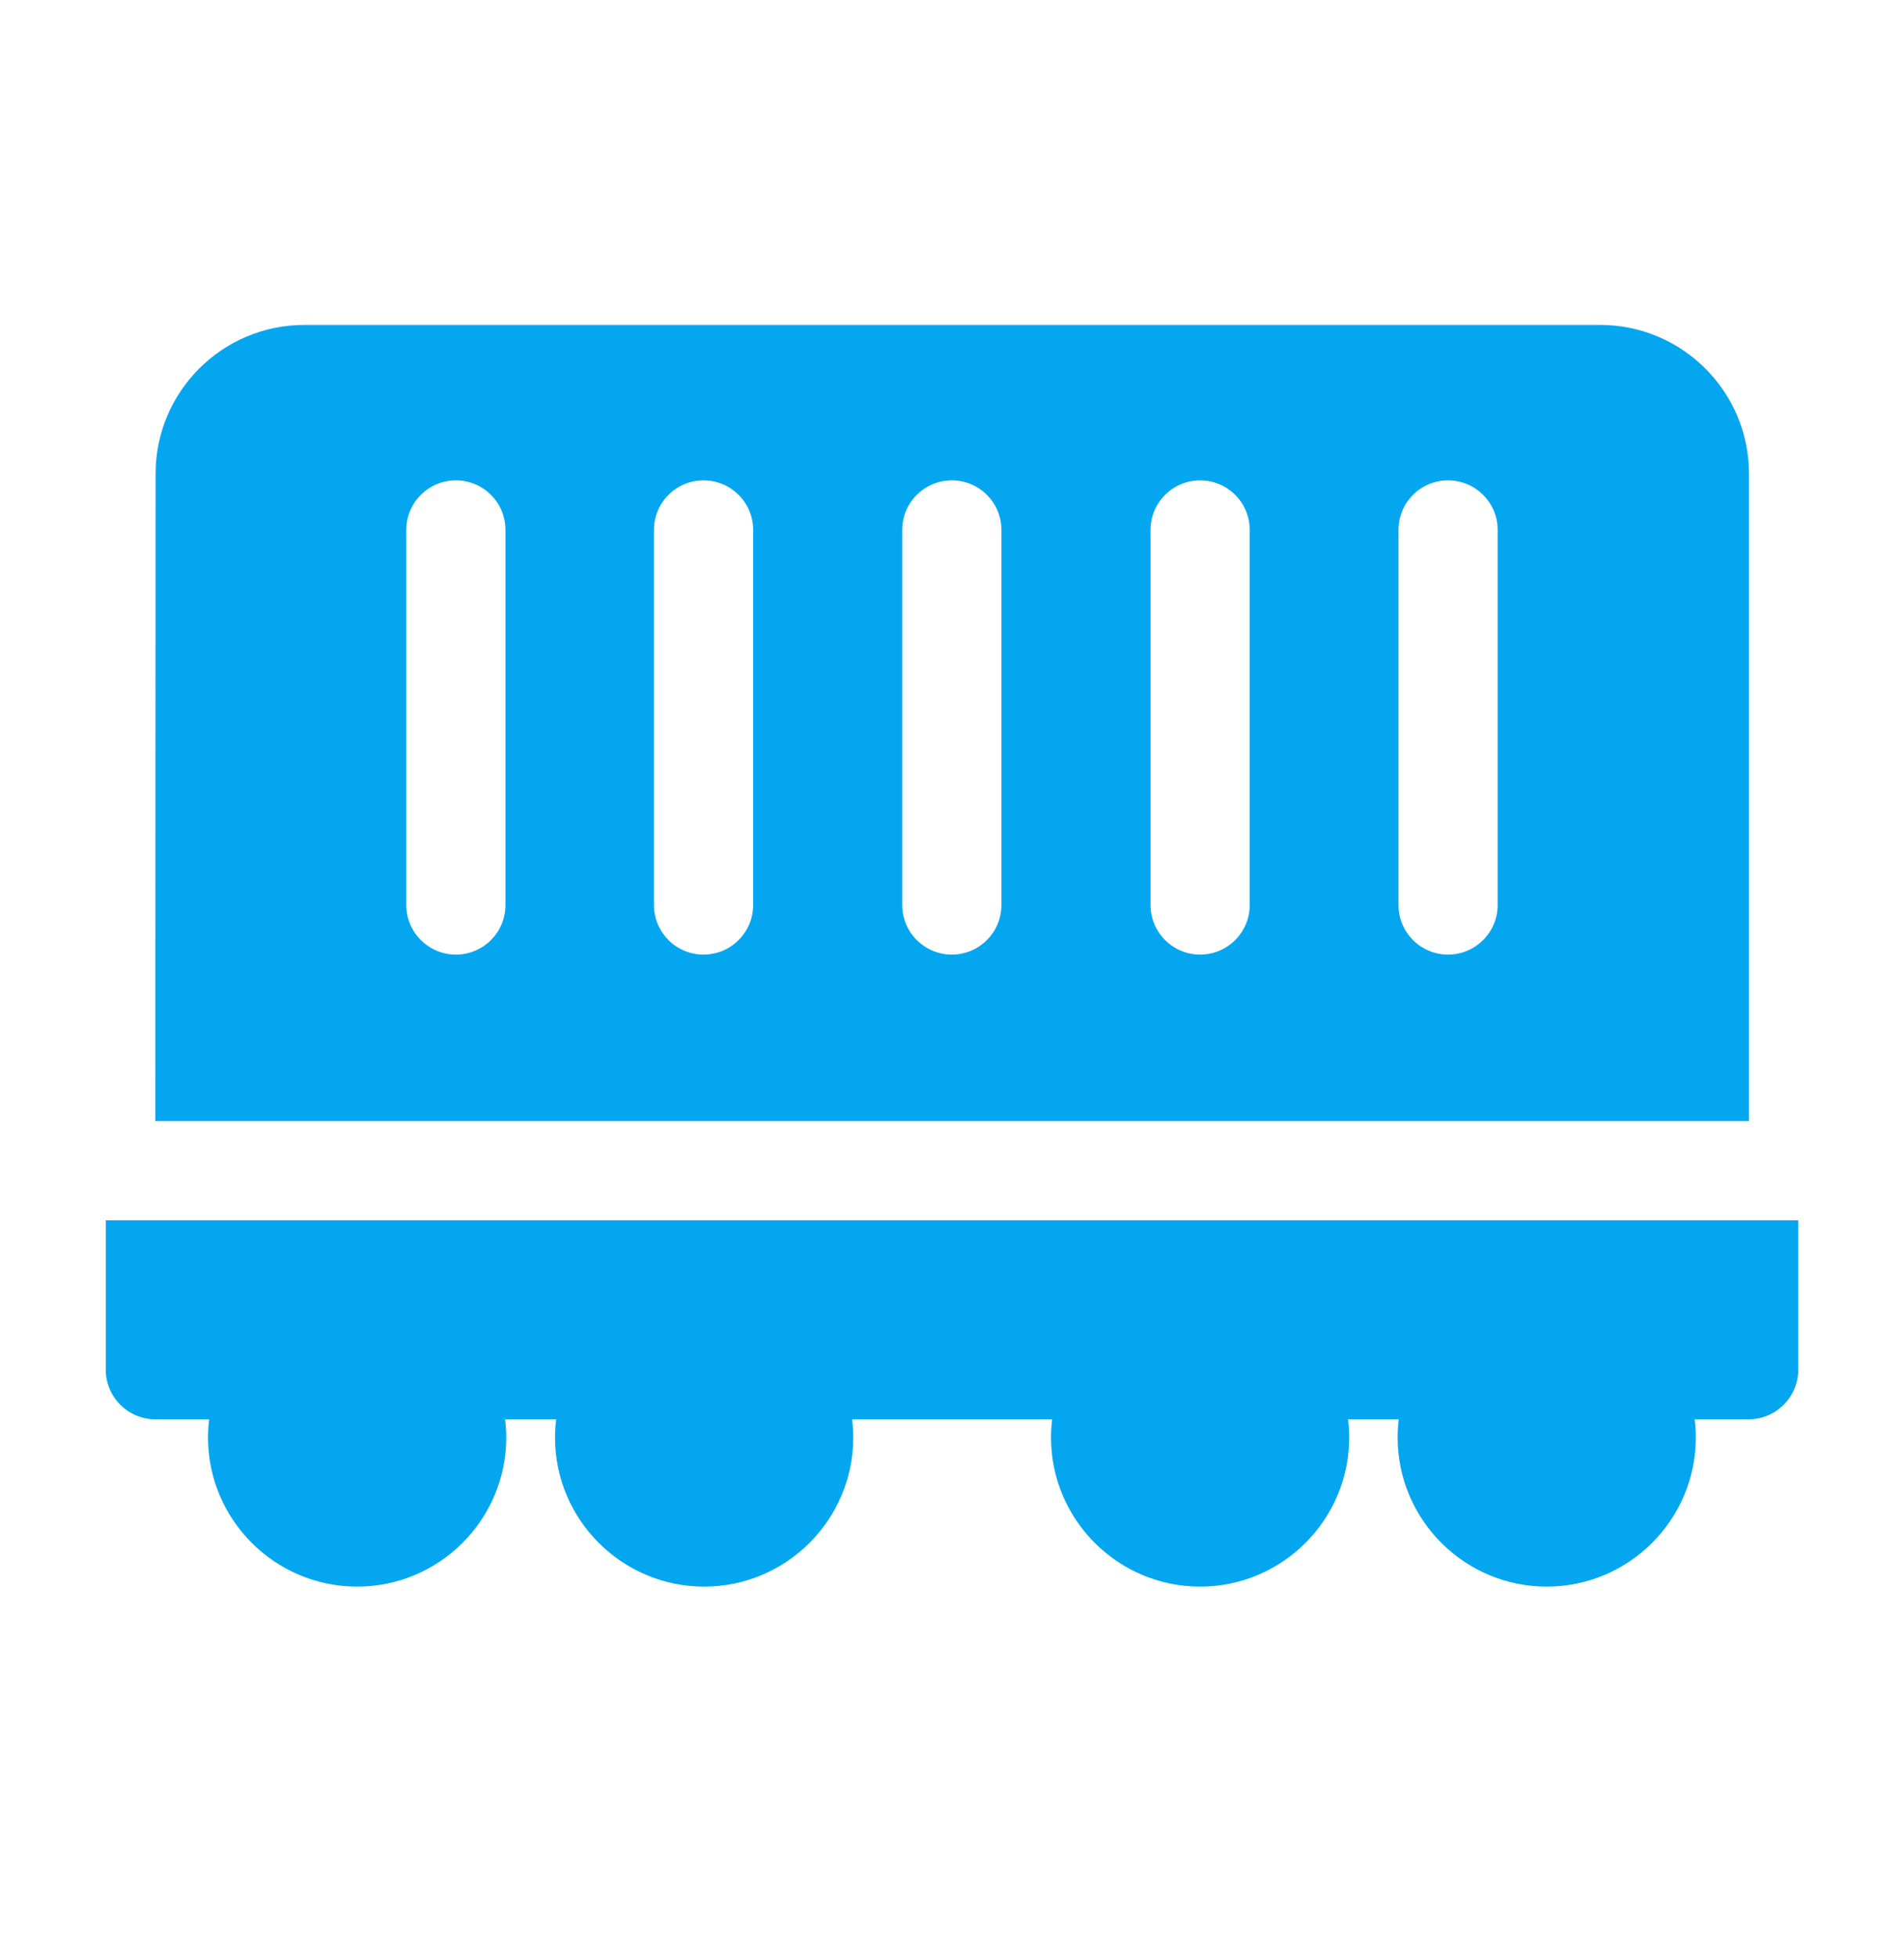
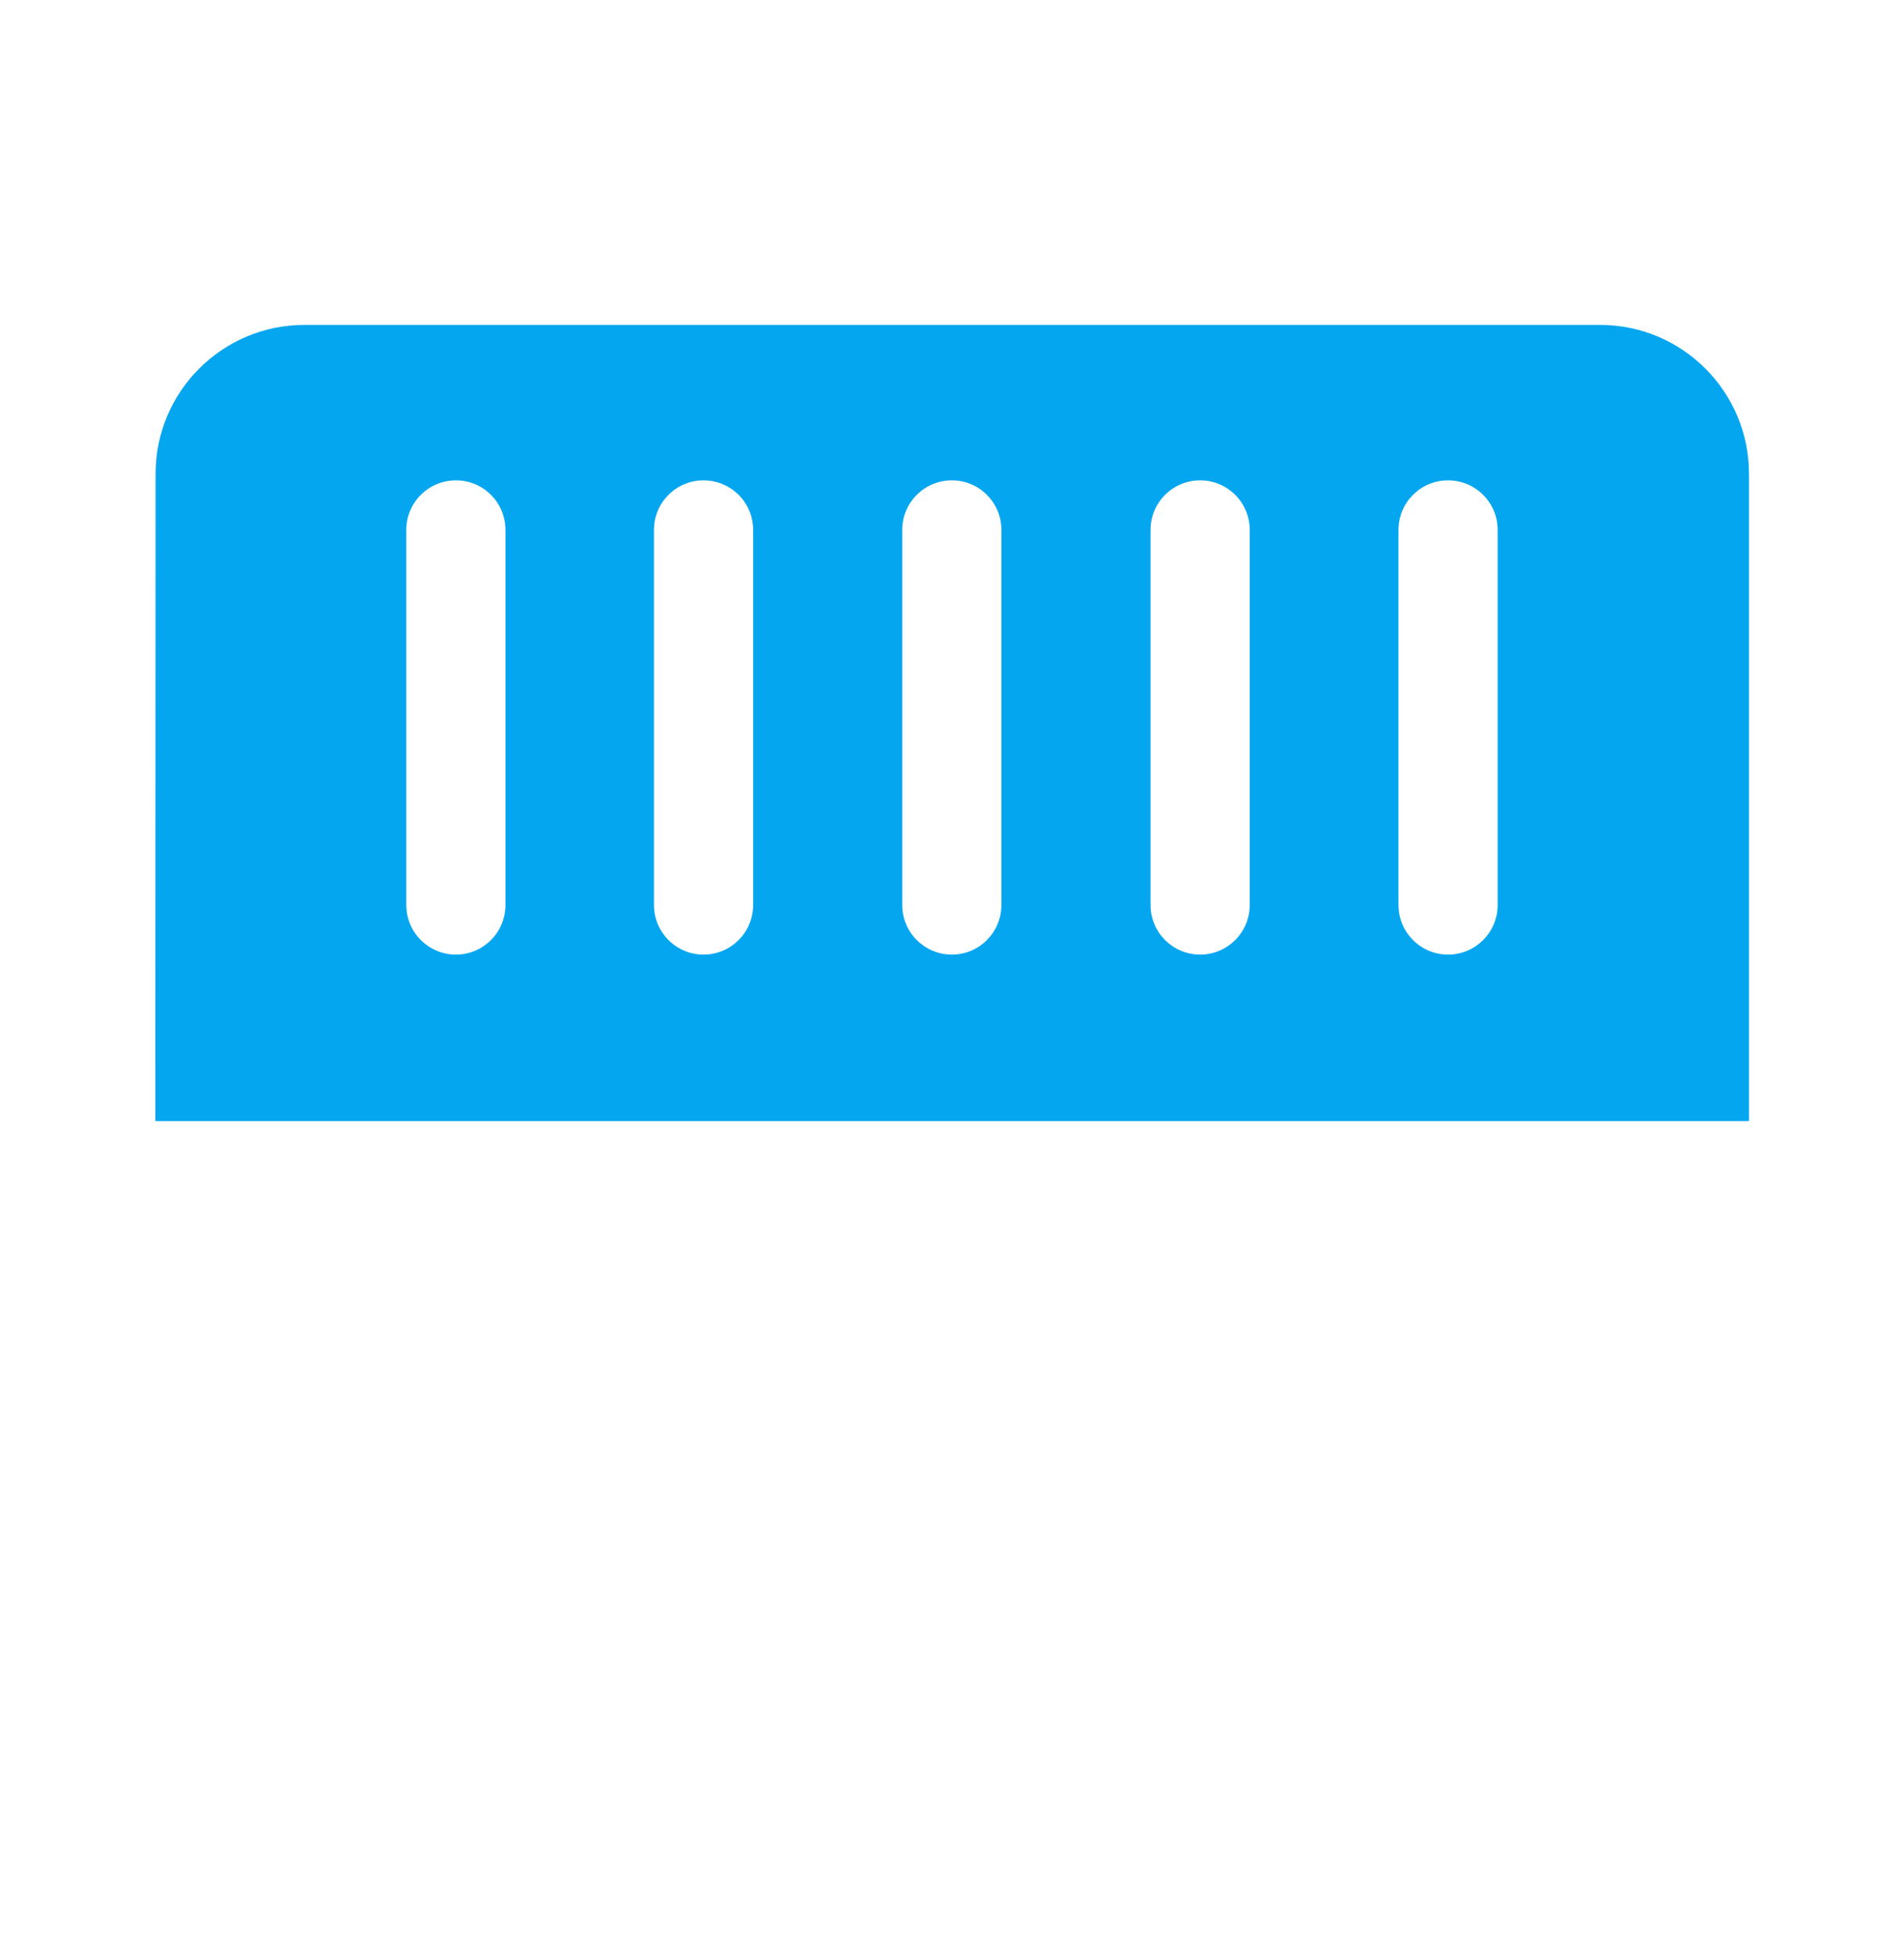
<svg xmlns="http://www.w3.org/2000/svg" width="36" height="37" viewBox="0 0 36 37" fill="none">
-   <path d="M2 23.067V25.892C2 26.41 2.42 26.829 2.938 26.829H3.955C3.941 26.942 3.933 27.057 3.933 27.173C3.933 28.727 5.198 29.992 6.753 29.992C8.307 29.992 9.572 28.727 9.572 27.173C9.572 27.057 9.564 26.942 9.55 26.829H10.516C10.502 26.942 10.494 27.057 10.494 27.173C10.494 28.727 11.759 29.992 13.314 29.992C14.868 29.992 16.133 28.727 16.133 27.173C16.133 27.057 16.125 26.942 16.111 26.829H19.893C19.88 26.942 19.872 27.057 19.872 27.173C19.872 28.727 21.137 29.992 22.691 29.992C24.246 29.992 25.51 28.727 25.51 27.173C25.51 27.057 25.502 26.942 25.489 26.829H26.447C26.434 26.942 26.426 27.057 26.426 27.173C26.426 28.727 27.69 29.992 29.245 29.992C30.799 29.992 32.064 28.727 32.064 27.173C32.064 27.057 32.056 26.942 32.042 26.829H33.062C33.58 26.829 34 26.41 34 25.892V23.067H2Z" fill="#05A6F0" />
  <path d="M33.069 8.955C33.069 7.404 31.807 6.142 30.256 6.142H5.755C4.204 6.142 2.942 7.403 2.942 8.953L2.937 21.192H33.069V8.955ZM9.557 17.108C9.557 17.625 9.138 18.045 8.62 18.045C8.102 18.045 7.682 17.625 7.682 17.108V10.017C7.682 9.499 8.102 9.08 8.62 9.08C9.138 9.08 9.557 9.499 9.557 10.017V17.108ZM14.24 17.108C14.24 17.625 13.82 18.045 13.302 18.045C12.784 18.045 12.365 17.625 12.365 17.108V10.017C12.365 9.499 12.784 9.08 13.302 9.08C13.82 9.08 14.24 9.499 14.24 10.017V17.108ZM18.934 17.108C18.934 17.625 18.515 18.045 17.997 18.045C17.479 18.045 17.059 17.625 17.059 17.108V10.017C17.059 9.499 17.479 9.08 17.997 9.08C18.515 9.08 18.934 9.499 18.934 10.017V17.108ZM23.629 17.108C23.629 17.625 23.209 18.045 22.692 18.045C22.174 18.045 21.754 17.625 21.754 17.108V10.017C21.754 9.499 22.174 9.08 22.692 9.08C23.209 9.08 23.629 9.499 23.629 10.017V17.108ZM28.317 17.108C28.317 17.625 27.897 18.045 27.379 18.045C26.861 18.045 26.442 17.625 26.442 17.108V10.017C26.442 9.499 26.861 9.08 27.379 9.08C27.897 9.08 28.317 9.499 28.317 10.017V17.108Z" fill="#05A6F0" />
</svg>